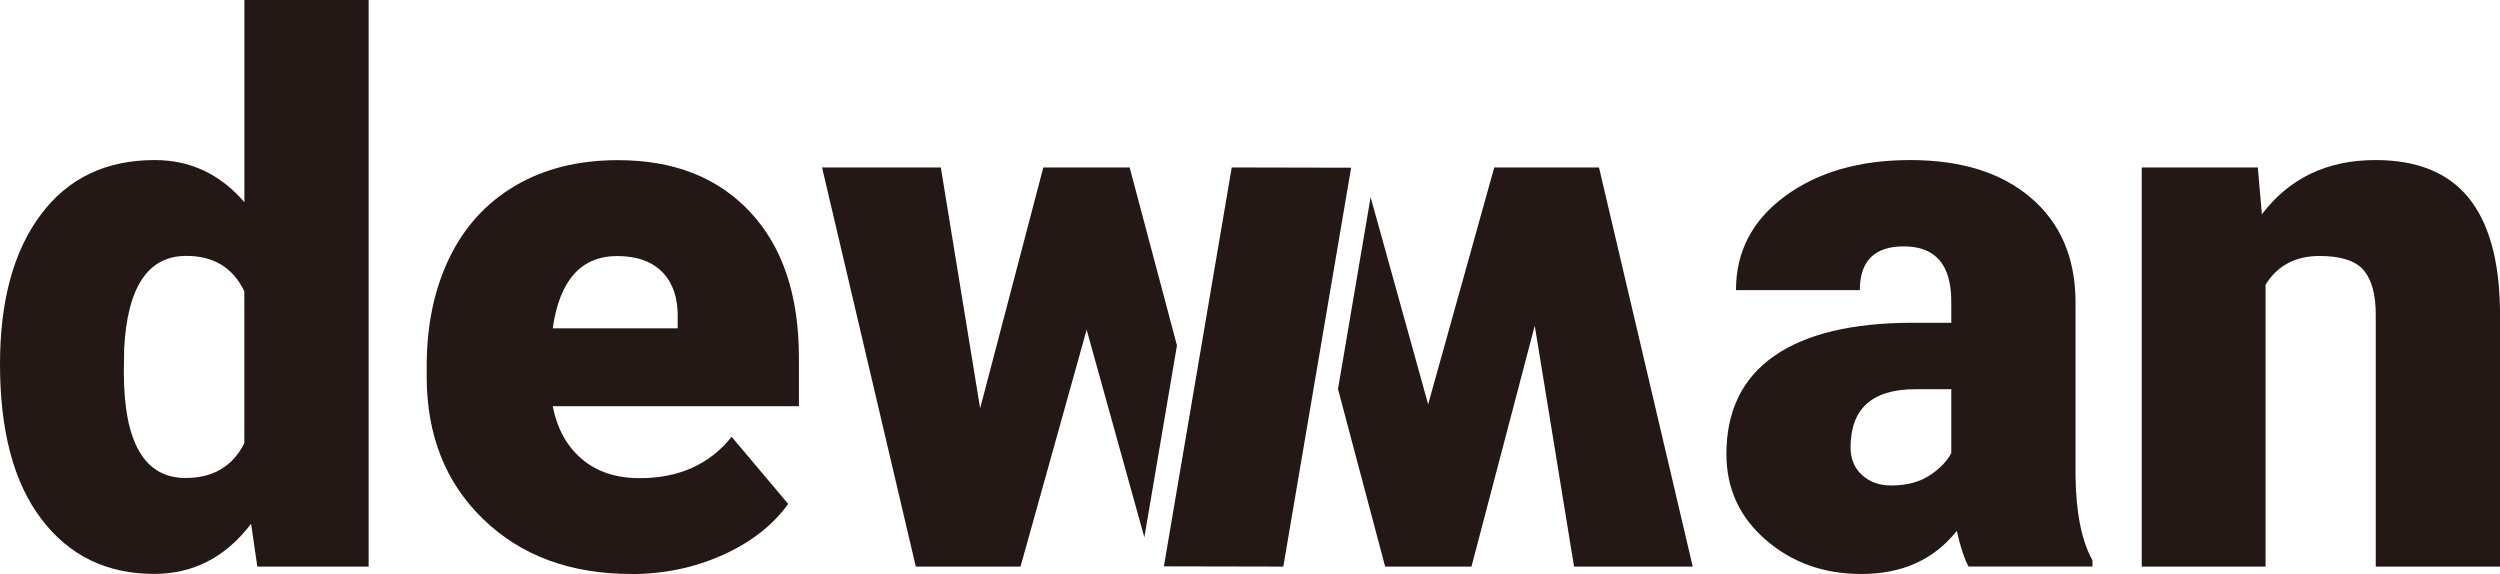
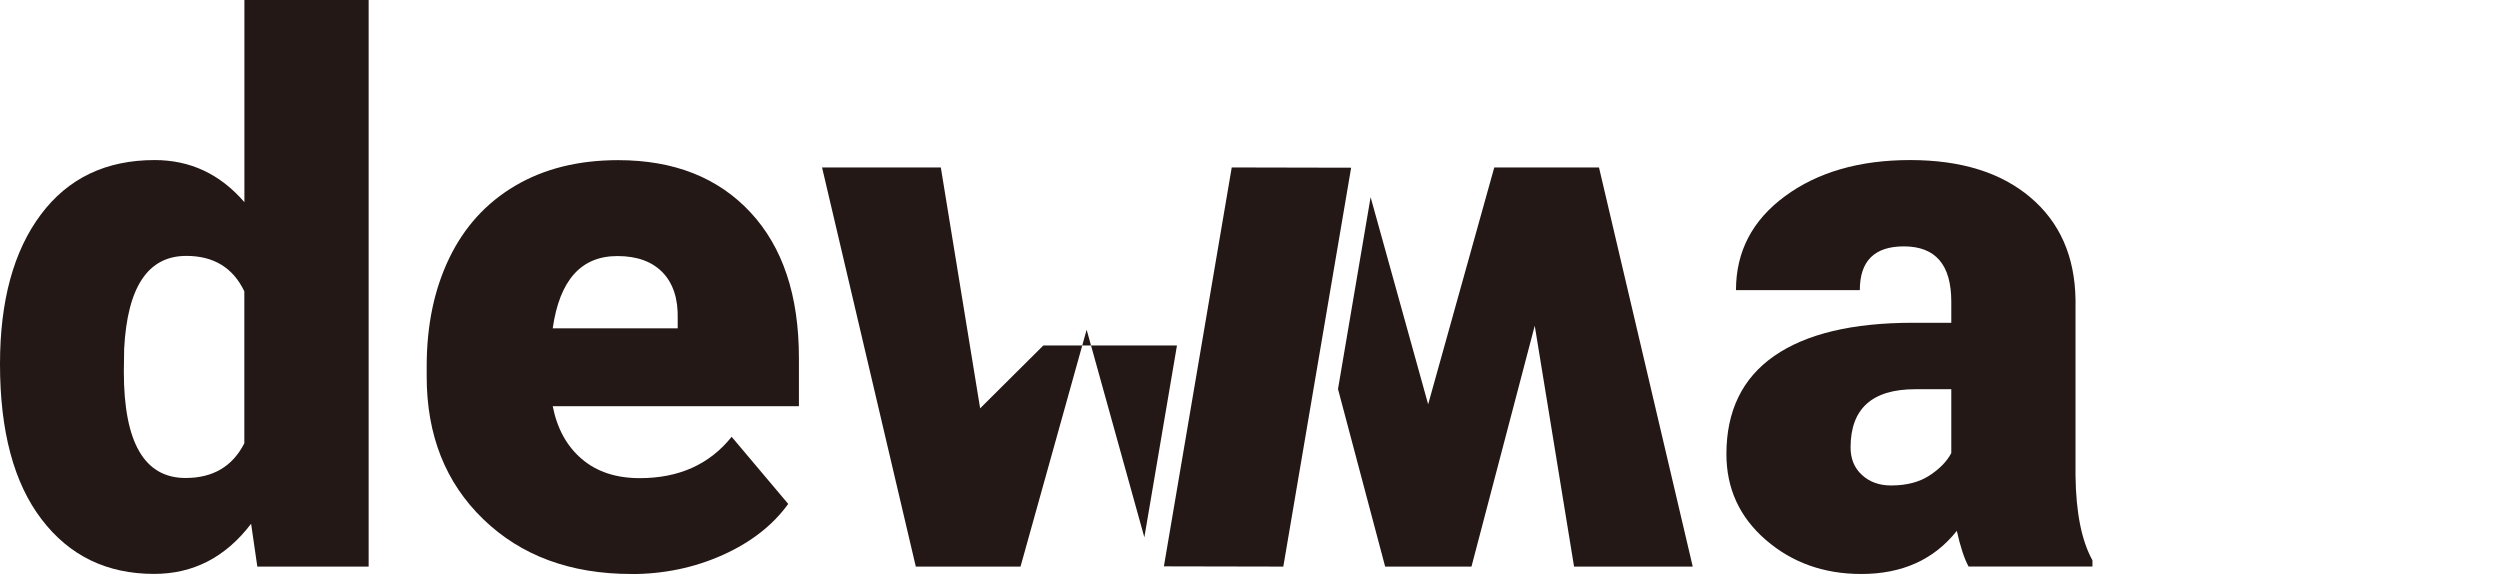
<svg xmlns="http://www.w3.org/2000/svg" width="196" height="45" viewBox="0 0 196 45" fill="none">
  <g clip-path="url(#clip0_67_696)">
    <path d="M0 28.54C0 23.587 1.064 19.683 3.198 16.827C5.332 13.971 8.305 12.549 12.131 12.549C14.919 12.549 17.258 13.649 19.161 15.849V0H28.902V44.421H20.174L19.686 41.063C17.687 43.688 15.156 44.994 12.08 44.994C8.369 44.994 5.434 43.566 3.262 40.716C1.083 37.867 0 33.808 0 28.54ZM9.709 29.145C9.709 34.696 11.324 37.474 14.547 37.474C16.7 37.474 18.232 36.567 19.155 34.753V22.841C18.27 20.988 16.752 20.062 14.605 20.062C11.606 20.062 9.984 22.494 9.734 27.35L9.709 29.145Z" fill="#231815" />
    <path d="M49.498 45C44.718 45 40.847 43.566 37.886 40.703C34.926 37.841 33.452 34.117 33.452 29.524V28.714C33.452 25.51 34.041 22.686 35.22 20.242C36.4 17.792 38.123 15.9 40.392 14.563C42.66 13.225 45.346 12.556 48.46 12.556C52.837 12.556 56.297 13.919 58.835 16.647C61.373 19.374 62.635 23.175 62.635 28.058V31.846H43.333C43.679 33.602 44.436 34.979 45.608 35.982C46.781 36.985 48.3 37.487 50.158 37.487C53.228 37.487 55.631 36.407 57.361 34.245L61.796 39.507C60.585 41.186 58.874 42.517 56.656 43.514C54.439 44.505 52.049 45.006 49.498 45.006V45ZM48.402 20.075C45.557 20.075 43.872 21.966 43.333 25.742H53.132V24.989C53.17 23.426 52.773 22.217 51.953 21.361C51.126 20.506 49.947 20.075 48.409 20.075H48.402Z" fill="#231815" />
    <path d="M154.339 44.421C153.993 43.784 153.686 42.852 153.416 41.617C151.628 43.874 149.136 45 145.925 45C142.984 45 140.491 44.106 138.434 42.324C136.377 40.542 135.351 38.298 135.351 35.602C135.351 32.213 136.601 29.646 139.094 27.91C141.593 26.173 145.22 25.305 149.981 25.305H152.981V23.645C152.981 20.757 151.744 19.316 149.264 19.316C146.957 19.316 145.81 20.461 145.81 22.744H136.101C136.101 19.721 137.383 17.264 139.946 15.38C142.509 13.495 145.778 12.549 149.757 12.549C153.737 12.549 156.87 13.521 159.177 15.47C161.485 17.419 162.664 20.088 162.721 23.478V37.333C162.76 40.208 163.202 42.401 164.048 43.926V44.415H154.339V44.421ZM148.258 38.06C149.469 38.06 150.469 37.802 151.27 37.281C152.064 36.76 152.641 36.175 152.981 35.519V30.515H150.155C146.771 30.515 145.085 32.039 145.085 35.081C145.085 35.969 145.38 36.69 145.976 37.236C146.572 37.783 147.328 38.06 148.251 38.06H148.258Z" fill="#231815" />
-     <path d="M177.012 13.128L177.332 16.801C179.486 13.964 182.453 12.549 186.234 12.549C189.476 12.549 191.905 13.521 193.507 15.47C195.109 17.419 195.942 20.345 196 24.262V44.421H186.259V24.668C186.259 23.085 185.939 21.927 185.311 21.181C184.676 20.442 183.523 20.069 181.857 20.069C179.953 20.069 178.544 20.821 177.621 22.326V44.421H167.912V13.128H177.018H177.012Z" fill="#231815" />
-     <path d="M92.274 27.086L88.564 13.128H81.796L76.843 32.013L73.76 13.128H64.449L71.799 44.421H80.008L85.193 25.851L89.717 42.125L92.274 27.086Z" fill="#231815" />
+     <path d="M92.274 27.086H81.796L76.843 32.013L73.76 13.128H64.449L71.799 44.421H80.008L85.193 25.851L89.717 42.125L92.274 27.086Z" fill="#231815" />
    <path d="M100.611 44.421L91.249 44.402L96.568 13.128L105.93 13.148L100.611 44.421Z" fill="#231815" />
    <path d="M125.361 13.128H117.151L111.967 31.698L107.456 15.457L104.899 30.502L108.596 44.421H115.363L120.324 25.536L123.406 44.421H132.711L125.361 13.128Z" fill="#231815" />
  </g>
  <defs>
    <clipPath id="clip0_67_696">
      <rect width="196" height="45" fill="white" />
    </clipPath>
  </defs>
</svg>